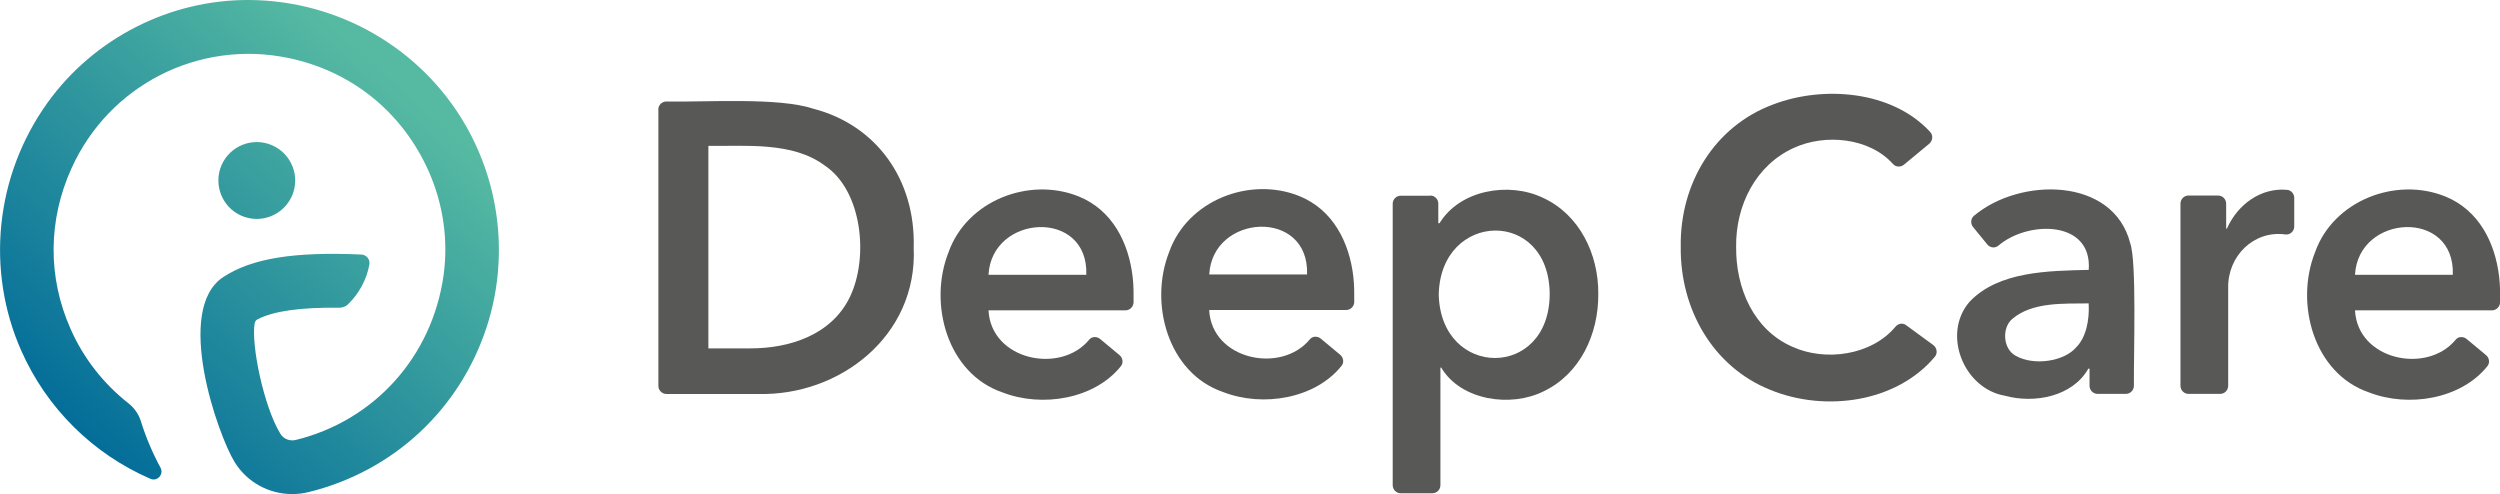
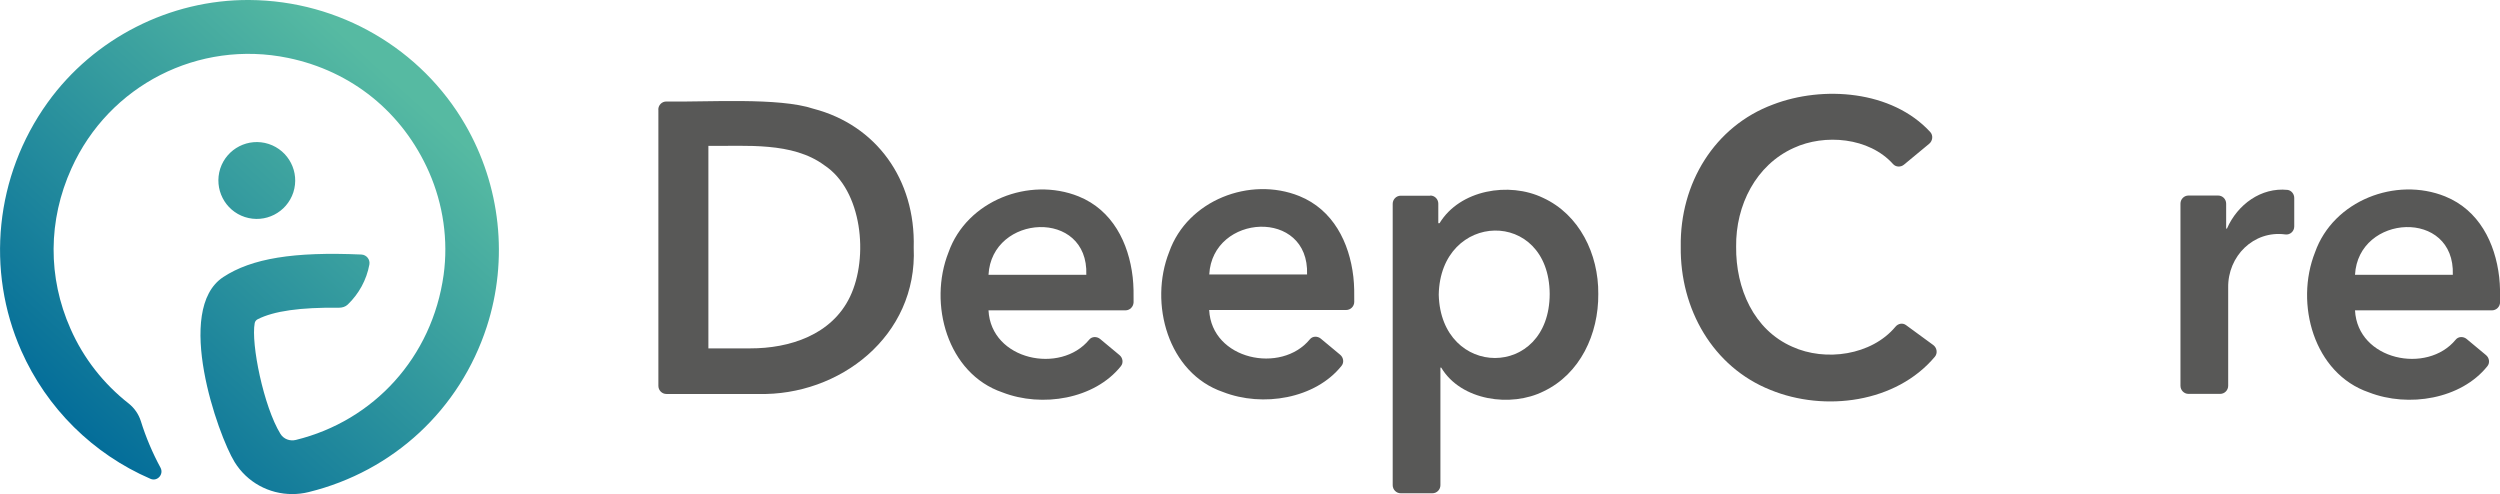
<svg xmlns="http://www.w3.org/2000/svg" version="1.1" id="Ebene_1" x="0px" y="0px" viewBox="0 0 283.46 56.03" style="enable-background:new 0 0 283.46 56.03;" xml:space="preserve">
  <style type="text/css">
	.st0{fill:#585857;}
	.st1{fill:url(#SVGID_1_);}
	.st2{fill:url(#SVGID_2_);}
	.st3{fill:#37ACA1;}
	.st4{fill:#FFFFFF;}
	.st5{fill:url(#SVGID_3_);}
	.st6{fill:url(#SVGID_4_);}
	.st7{fill:url(#SVGID_5_);}
	.st8{fill:url(#SVGID_6_);}
</style>
  <g>
    <g>
      <path class="st0" d="M74.64,12.43c0-0.51,0.41-0.93,0.92-0.92c4.64,0.08,12.74-0.49,16.67,0.82c7.11,1.85,11.59,8,11.37,15.75    c0.45,10.05-8.45,16.83-17.63,16.59c0,0-7.73,0-10.41,0c-0.5,0-0.91-0.41-0.91-0.92V12.43z M85.06,39.5    c4.44,0.01,9.24-1.51,11.32-5.86c2.14-4.47,1.39-12.07-2.91-14.9c-3.62-2.68-8.91-2.15-13.15-2.2V39.5H85.06z" />
      <path class="st0" d="M127.6,35.19h-15.52c0.29,5.66,8.18,7.28,11.42,3.32c0.3-0.37,0.86-0.38,1.23-0.08l2.2,1.83    c0.38,0.31,0.47,0.88,0.16,1.26c-2.98,3.73-8.94,4.72-13.43,2.97c-6.25-2.13-8.43-10.05-6.11-15.89    c2.08-5.87,9.17-8.58,14.75-6.33c3.83,1.55,5.68,5.25,6.13,9.16c0.11,0.93,0.11,2.07,0.1,2.85    C128.51,34.79,128.1,35.19,127.6,35.19z M123.17,31.16c0.27-7.52-10.72-6.91-11.09,0H123.17z" />
      <path class="st0" d="M162.17,22.17c0.5,0,0.91,0.41,0.91,0.92v2.22h0.14c2.3-3.79,7.88-4.73,11.73-2.88    c4.12,1.89,6.31,6.36,6.27,10.9c0.04,4.55-2.06,9.07-6.2,11.04c-3.69,1.85-9.37,1.07-11.61-2.69h-0.09v13.33    c0,0.51-0.41,0.92-0.91,0.92h-3.59c-0.5,0-0.91-0.41-0.91-0.92v-31.9c0-0.51,0.41-0.92,0.91-0.92H162.17z M175.71,33.32    c-0.07-9.77-12.4-9.4-12.58,0.09C163.37,42.96,175.7,43.04,175.71,33.32z" />
      <path class="st0" d="M215.88,18.67c-0.36,0.3-0.91,0.29-1.23-0.06c-2.73-3.05-7.78-3.45-11.26-1.84c-4.29,1.93-6.6,6.49-6.54,11.2    c-0.05,4.74,2,9.43,6.36,11.34c3.76,1.72,9,0.98,11.71-2.27c0.3-0.36,0.81-0.46,1.19-0.18l3.09,2.26    c0.42,0.31,0.52,0.93,0.18,1.33c-4.38,5.22-12.48,6.28-18.64,3.76c-6.52-2.6-10.26-9.16-10.17-16.24    c-0.11-7.19,3.84-13.66,10.46-16.12c5.65-2.17,13.49-1.61,17.83,3.12c0.35,0.38,0.28,1-0.12,1.33L215.88,18.67z" />
-       <path class="st0" d="M236.92,41.8h-0.14c-1.75,3.13-6.06,4-9.45,3.07c-4.68-0.8-7.18-7.01-4.01-10.66    c3.29-3.47,8.98-3.5,13.51-3.61c0.41-5.69-6.93-5.59-10.23-2.76c-0.38,0.33-0.95,0.27-1.27-0.12l-1.61-1.97    c-0.31-0.38-0.29-0.96,0.09-1.28c5.23-4.4,15.82-4.42,17.73,3.13c0.73,2.07,0.38,12.37,0.41,16.14c0,0.51-0.41,0.92-0.91,0.92    h-3.21c-0.5,0-0.91-0.41-0.91-0.92V41.8z M236.82,34.4c-2.82,0.04-6.39-0.18-8.66,1.76c-1.21,1.02-1.06,3.44,0.41,4.19    c2.04,1.15,5.45,0.63,6.81-0.94C236.53,38.28,236.93,36.28,236.82,34.4z" />
      <path class="st0" d="M248.14,22.17h3.36c0.5,0,0.91,0.41,0.91,0.92v2.83h0.09c1.2-2.75,3.89-4.69,6.86-4.39    c0.44,0.05,0.77,0.46,0.77,0.91v3.24c0,0.55-0.48,0.98-1.02,0.9c-3.58-0.48-6.53,2.46-6.47,6.04c0,0,0,8.31,0,11.12    c0,0.51-0.41,0.92-0.91,0.92h-3.59c-0.5,0-0.91-0.41-0.91-0.92V23.09C247.23,22.58,247.64,22.17,248.14,22.17z" />
      <path class="st0" d="M282.54,35.19h-15.52c0.29,5.66,8.18,7.28,11.42,3.32c0.3-0.37,0.86-0.38,1.23-0.08l2.2,1.83    c0.38,0.31,0.47,0.88,0.16,1.26c-2.98,3.73-8.94,4.72-13.43,2.97c-6.25-2.13-8.43-10.05-6.11-15.89    c2.08-5.87,9.17-8.58,14.75-6.33c3.83,1.55,5.68,5.25,6.13,9.16c0.11,0.93,0.11,2.07,0.1,2.85    C283.45,34.79,283.04,35.19,282.54,35.19z M278.11,31.16c0.27-7.52-10.72-6.91-11.09,0H278.11z" />
      <path class="st0" d="M152.62,35.15H137.1c0.29,5.66,8.18,7.28,11.42,3.32c0.3-0.37,0.86-0.38,1.23-0.08l2.2,1.83    c0.38,0.31,0.47,0.88,0.16,1.26c-2.98,3.73-8.94,4.72-13.43,2.97c-6.25-2.13-8.43-10.05-6.11-15.89    c2.08-5.87,9.17-8.58,14.75-6.33c3.83,1.55,5.68,5.25,6.13,9.16c0.11,0.93,0.11,2.07,0.1,2.85    C153.54,34.75,153.13,35.15,152.62,35.15z M148.2,31.12c0.27-7.52-10.72-6.91-11.09,0H148.2z" />
    </g>
    <g>
      <linearGradient id="SVGID_1_" gradientUnits="userSpaceOnUse" x1="41.809" y1="6.393" x2="4.345" y2="47.959">
        <stop offset="0" style="stop-color:#56BAA2" />
        <stop offset="1" style="stop-color:#006A99" />
      </linearGradient>
      <path class="st1" d="M27.77,24.61c2.29,0.74,4.74-0.51,5.49-2.8c0.74-2.29-0.51-4.74-2.8-5.49c-2.29-0.74-4.74,0.51-5.49,2.8    C24.24,21.42,25.49,23.87,27.77,24.61z" />
      <linearGradient id="SVGID_2_" gradientUnits="userSpaceOnUse" x1="45.24" y1="9.485" x2="7.776" y2="51.052">
        <stop offset="0" style="stop-color:#56BAA2" />
        <stop offset="1" style="stop-color:#006A99" />
      </linearGradient>
      <path class="st2" d="M52.73,14.1C47.77,5.56,38.52,0.07,28.27,0C19.28-0.06,10.65,4.33,5.4,11.63c-5.99,8.34-7,19.07-2.99,28.13    c2.89,6.54,8.15,11.72,14.65,14.53c0.78,0.34,1.54-0.51,1.14-1.26c-0.91-1.68-1.66-3.45-2.23-5.28c-0.25-0.79-0.73-1.48-1.38-2    c-2.83-2.22-5.11-5.1-6.59-8.46C5.4,31.44,5.44,24.98,8.1,19.1C12.36,9.65,22.53,4.47,32.68,6.57    c7.18,1.49,12.97,6.14,15.97,12.95c1.6,3.65,2.19,7.71,1.65,11.65C49,40.51,42.38,47.71,33.55,49.88    c-0.69,0.17-1.39-0.1-1.75-0.68c-1.91-3.1-3.36-10.24-2.92-12.57c0.04-0.19,0.16-0.34,0.33-0.43c1.84-0.94,4.85-1.36,9.24-1.31    c0.36,0,0.72-0.11,0.98-0.36c1.26-1.21,2.13-2.79,2.45-4.53c0.11-0.57-0.32-1.11-0.9-1.14c-7.7-0.34-12.44,0.44-15.66,2.55    c-5.63,3.69-0.61,17.91,1.28,20.98c1.42,2.3,3.9,3.63,6.53,3.63c0.62,0,1.25-0.07,1.88-0.23c9.59-2.36,17.13-9.36,20.18-18.74    C57.67,29.42,56.77,21.05,52.73,14.1z" />
    </g>
  </g>
</svg>